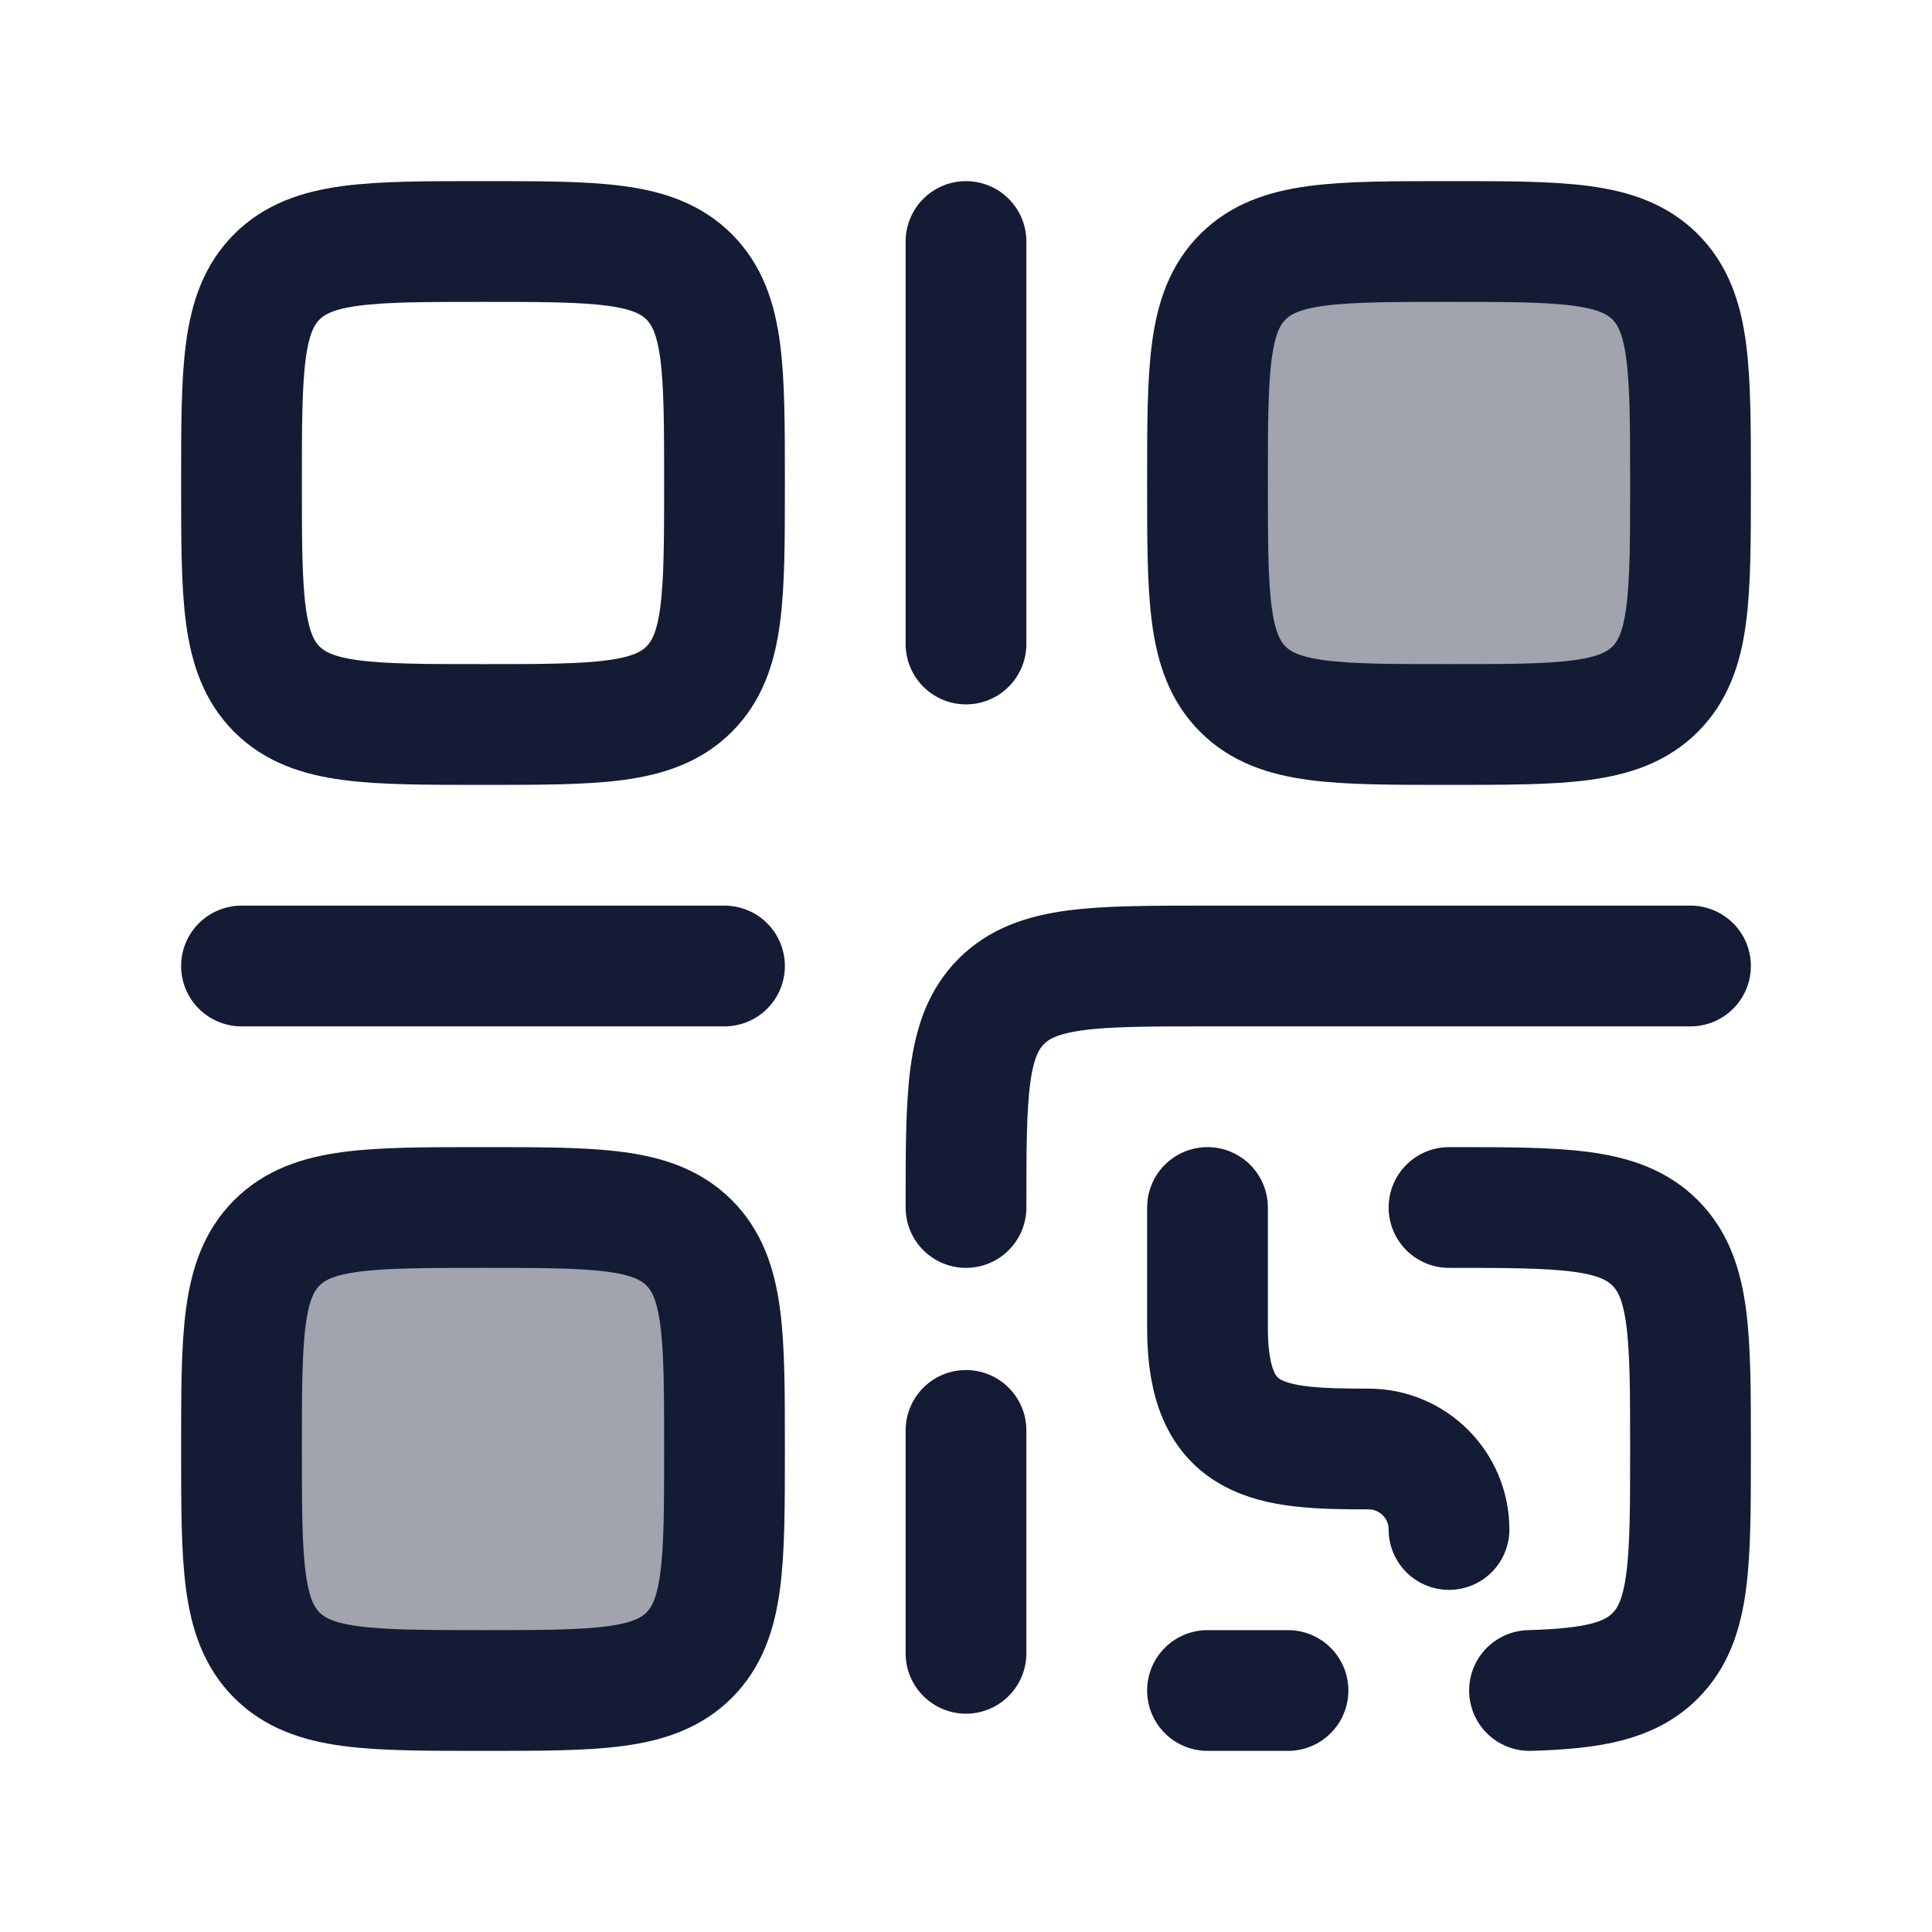
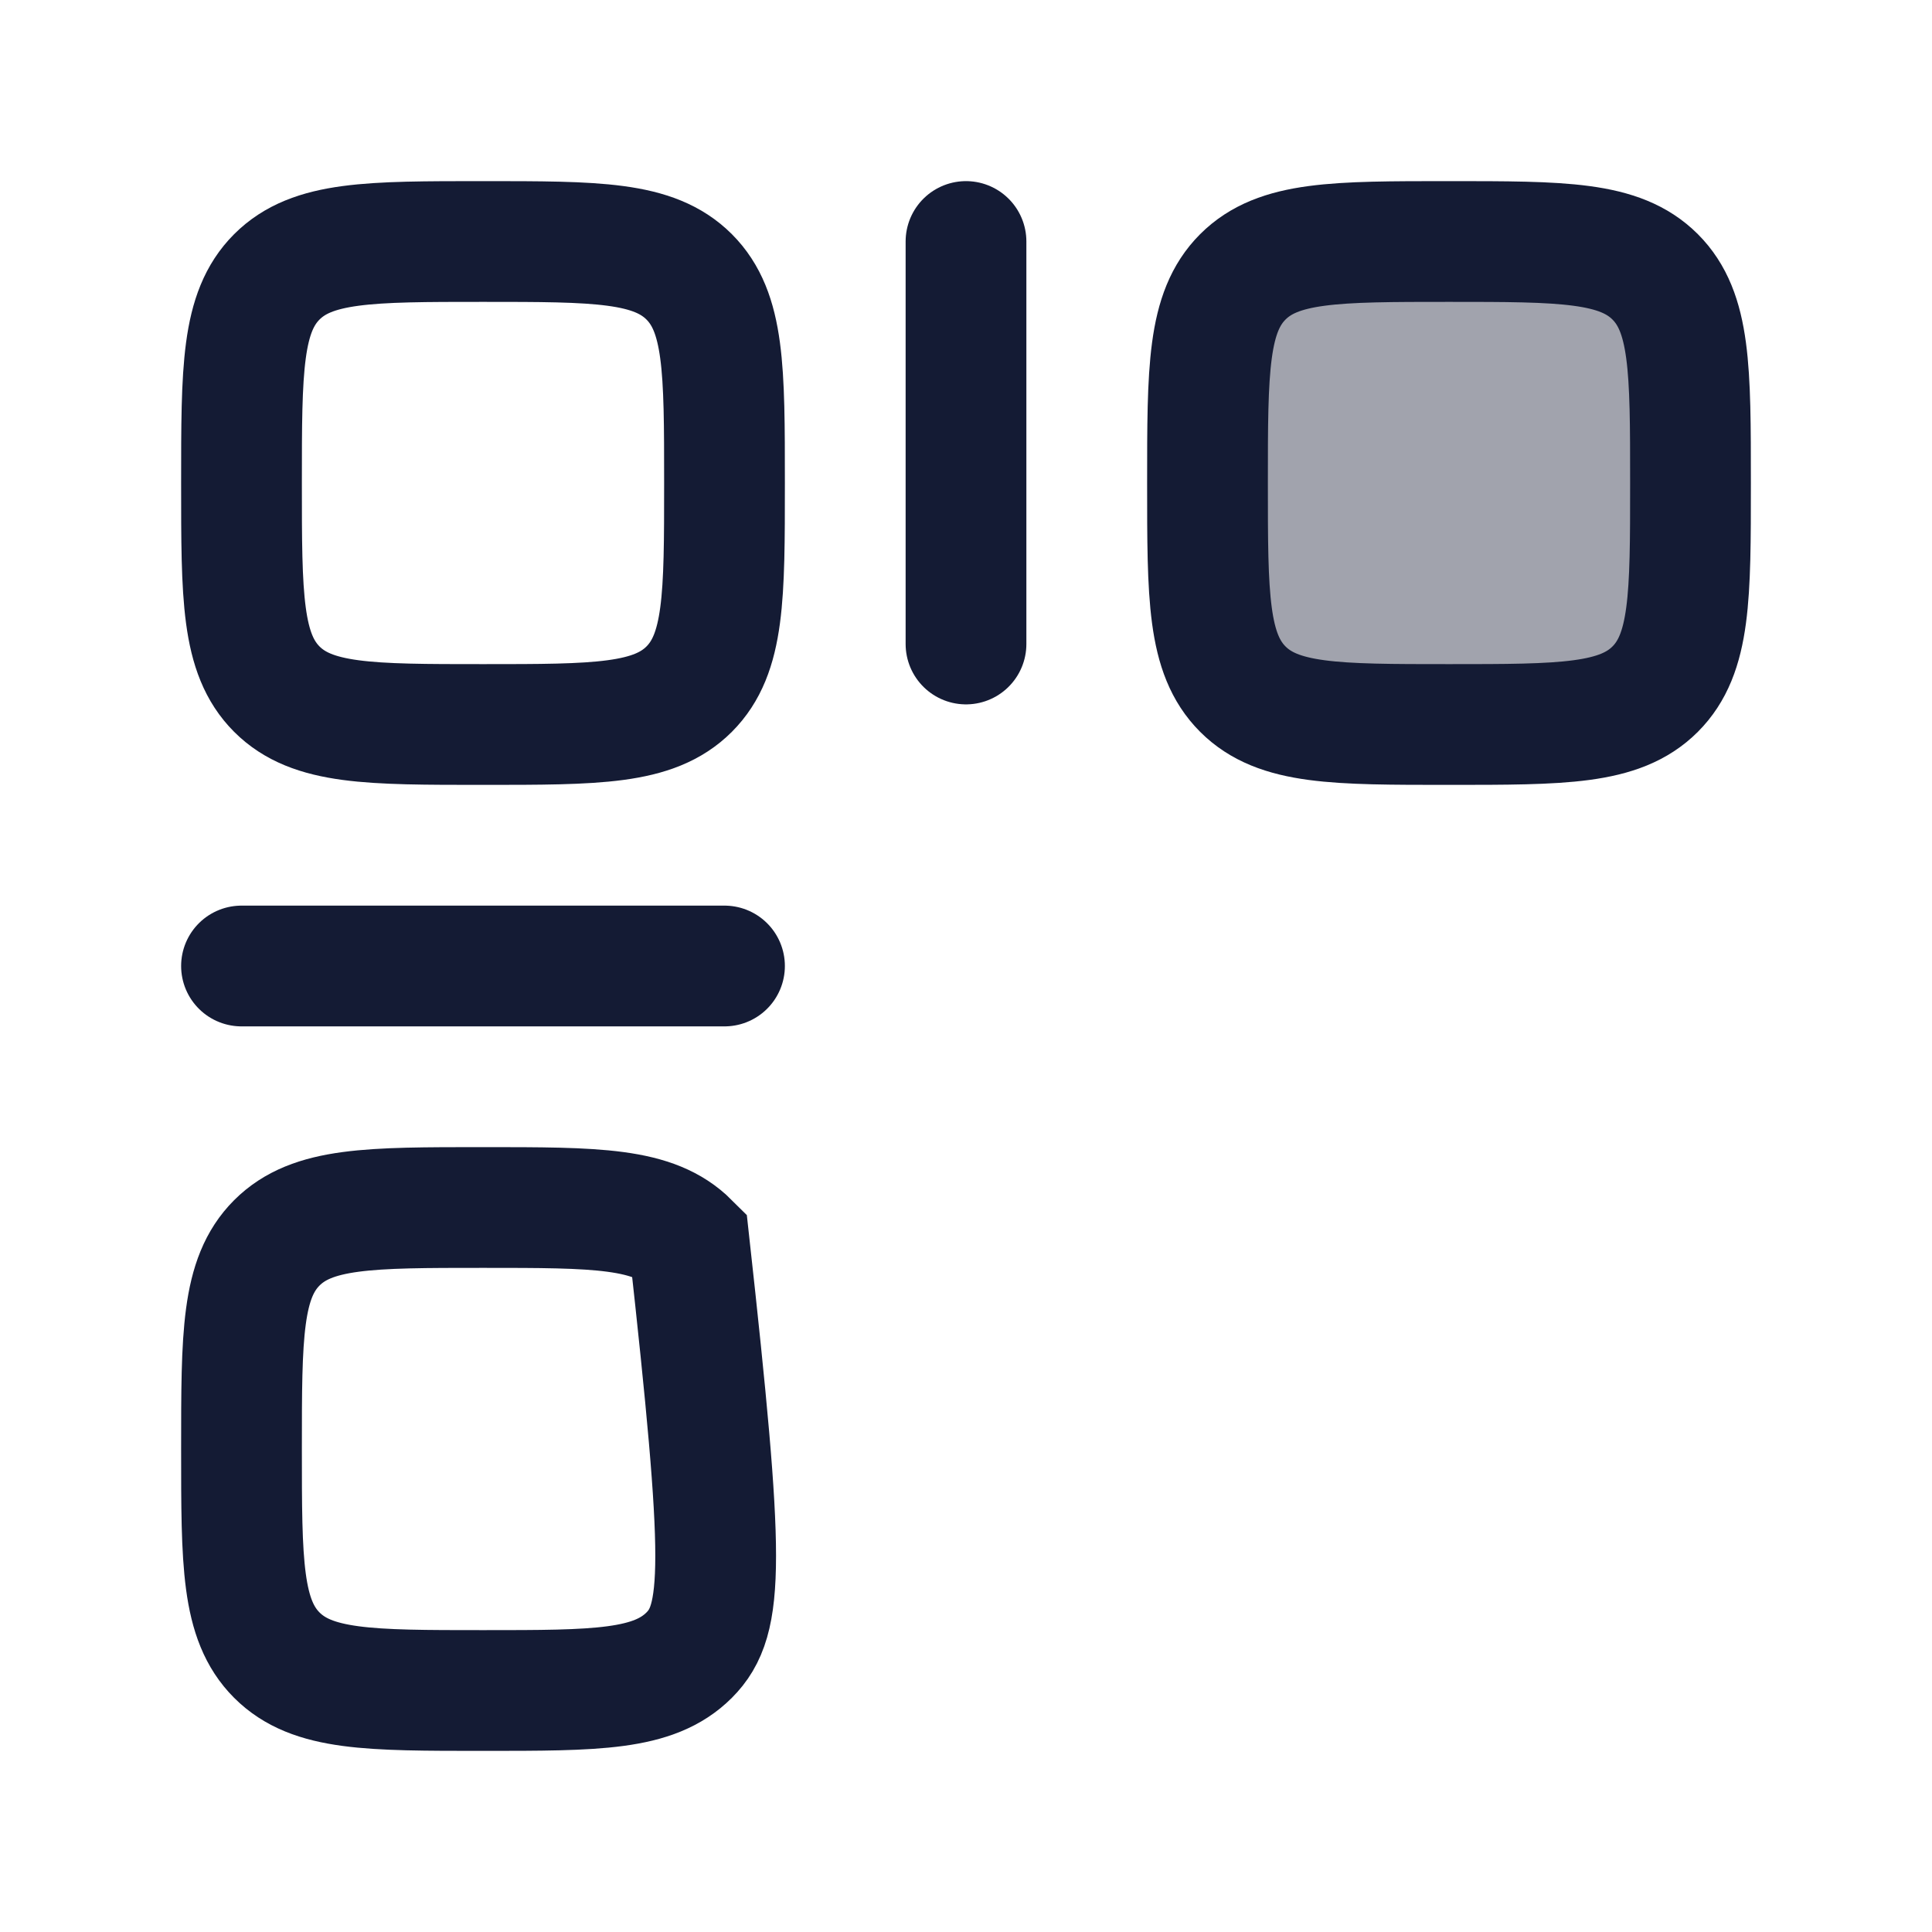
<svg xmlns="http://www.w3.org/2000/svg" width="24" height="24" viewBox="0 0 24 24" fill="none">
  <path opacity="0.4" d="M15 6C15 4.586 15 3.879 15.439 3.439C15.879 3 16.586 3 18 3C19.414 3 20.121 3 20.561 3.439C21 3.879 21 4.586 21 6C21 7.414 21 8.121 20.561 8.561C20.121 9 19.414 9 18 9C16.586 9 15.879 9 15.439 8.561C15 8.121 15 7.414 15 6Z" fill="#141B34" />
-   <path opacity="0.4" d="M3 18C3 16.586 3 15.879 3.439 15.439C3.879 15 4.586 15 6 15C7.414 15 8.121 15 8.561 15.439C9 15.879 9 16.586 9 18C9 19.414 9 20.121 8.561 20.561C8.121 21 7.414 21 6 21C4.586 21 3.879 21 3.439 20.561C3 20.121 3 19.414 3 18Z" fill="#141B34" />
  <path d="M3 6C3 4.586 3 3.879 3.439 3.439C3.879 3 4.586 3 6 3C7.414 3 8.121 3 8.561 3.439C9 3.879 9 4.586 9 6C9 7.414 9 8.121 8.561 8.561C8.121 9 7.414 9 6 9C4.586 9 3.879 9 3.439 8.561C3 8.121 3 7.414 3 6Z" stroke="#141B34" stroke-width="1.5" />
-   <path d="M3 18C3 16.586 3 15.879 3.439 15.439C3.879 15 4.586 15 6 15C7.414 15 8.121 15 8.561 15.439C9 15.879 9 16.586 9 18C9 19.414 9 20.121 8.561 20.561C8.121 21 7.414 21 6 21C4.586 21 3.879 21 3.439 20.561C3 20.121 3 19.414 3 18Z" stroke="#141B34" stroke-width="1.5" />
+   <path d="M3 18C3 16.586 3 15.879 3.439 15.439C3.879 15 4.586 15 6 15C7.414 15 8.121 15 8.561 15.439C9 19.414 9 20.121 8.561 20.561C8.121 21 7.414 21 6 21C4.586 21 3.879 21 3.439 20.561C3 20.121 3 19.414 3 18Z" stroke="#141B34" stroke-width="1.5" />
  <path d="M3 12L9 12" stroke="#141B34" stroke-width="1.5" stroke-linecap="round" stroke-linejoin="round" />
  <path d="M12 3V8" stroke="#141B34" stroke-width="1.5" stroke-linecap="round" stroke-linejoin="round" />
  <path d="M15 6C15 4.586 15 3.879 15.439 3.439C15.879 3 16.586 3 18 3C19.414 3 20.121 3 20.561 3.439C21 3.879 21 4.586 21 6C21 7.414 21 8.121 20.561 8.561C20.121 9 19.414 9 18 9C16.586 9 15.879 9 15.439 8.561C15 8.121 15 7.414 15 6Z" stroke="#141B34" stroke-width="1.5" />
-   <path d="M21 12H15C13.586 12 12.879 12 12.439 12.439C12 12.879 12 13.586 12 15M12 17.769V20.538M15 15V16.5C15 17.946 15.784 18 17 18C17.552 18 18 18.448 18 19M16 21H15M18 15C19.414 15 20.121 15 20.561 15.44C21 15.88 21 16.588 21 18.004C21 19.421 21 20.129 20.561 20.569C20.24 20.89 19.777 20.977 19 21" stroke="#141B34" stroke-width="1.5" stroke-linecap="round" />
</svg>